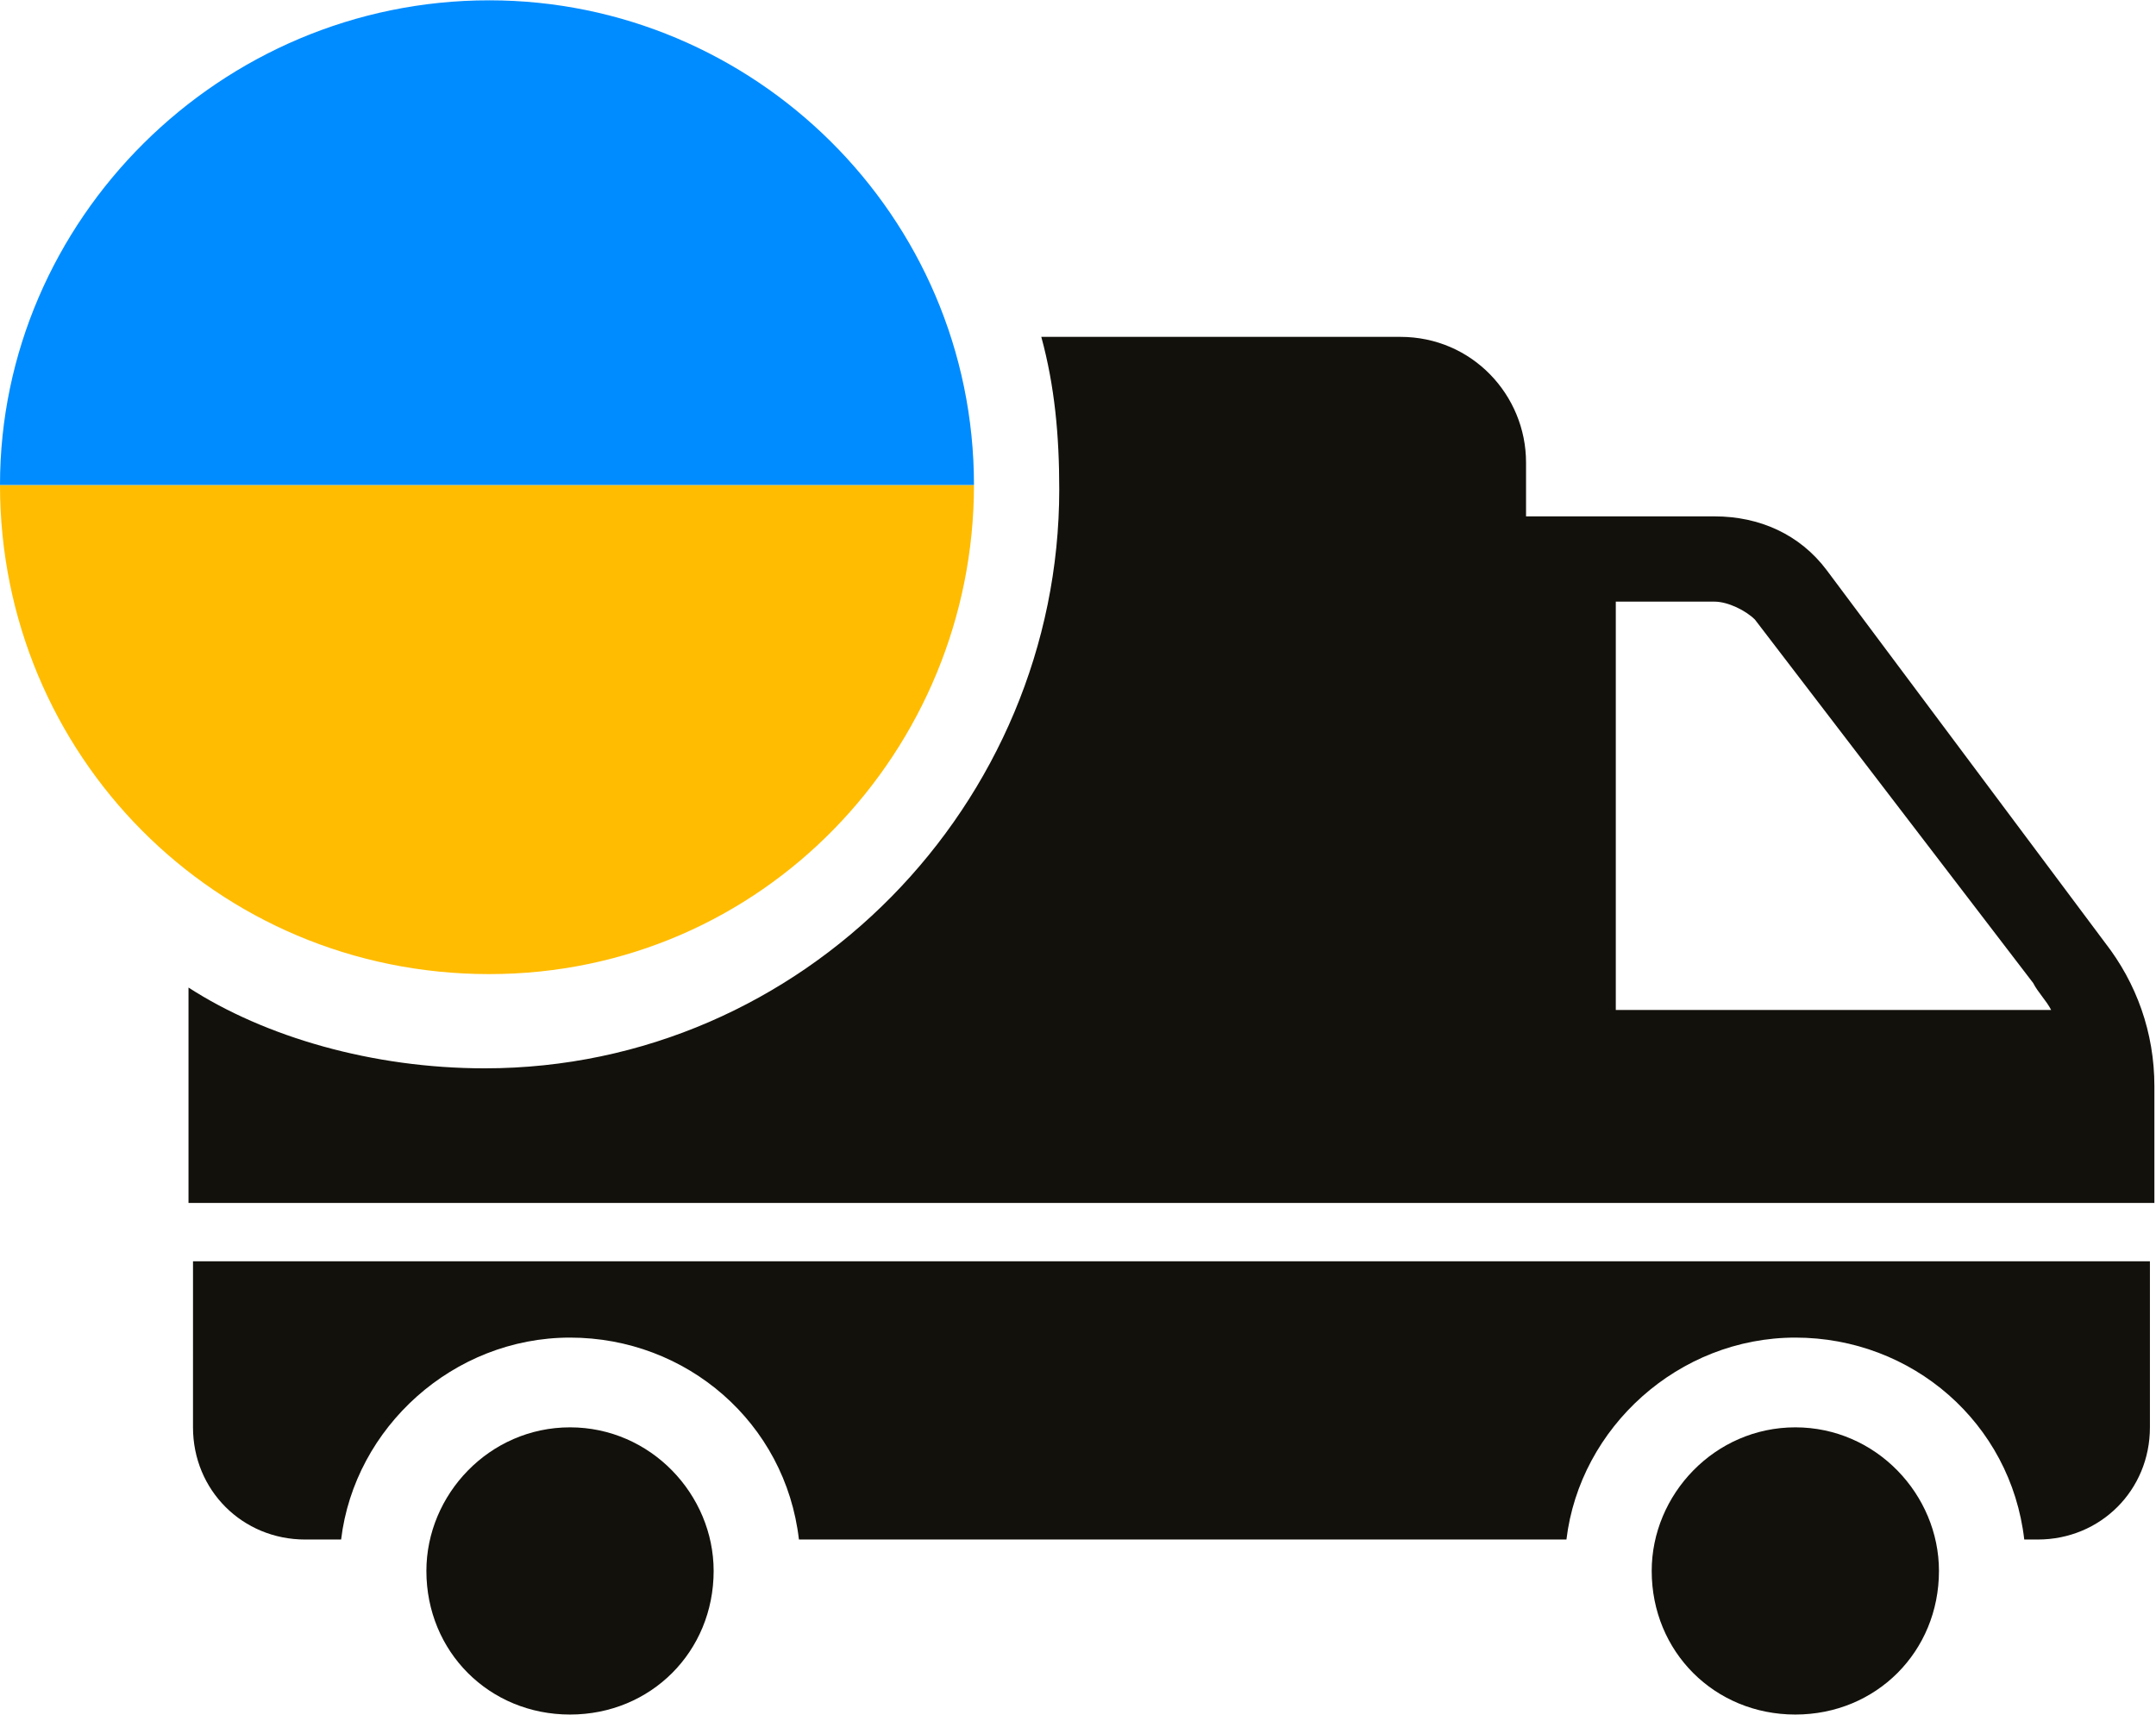
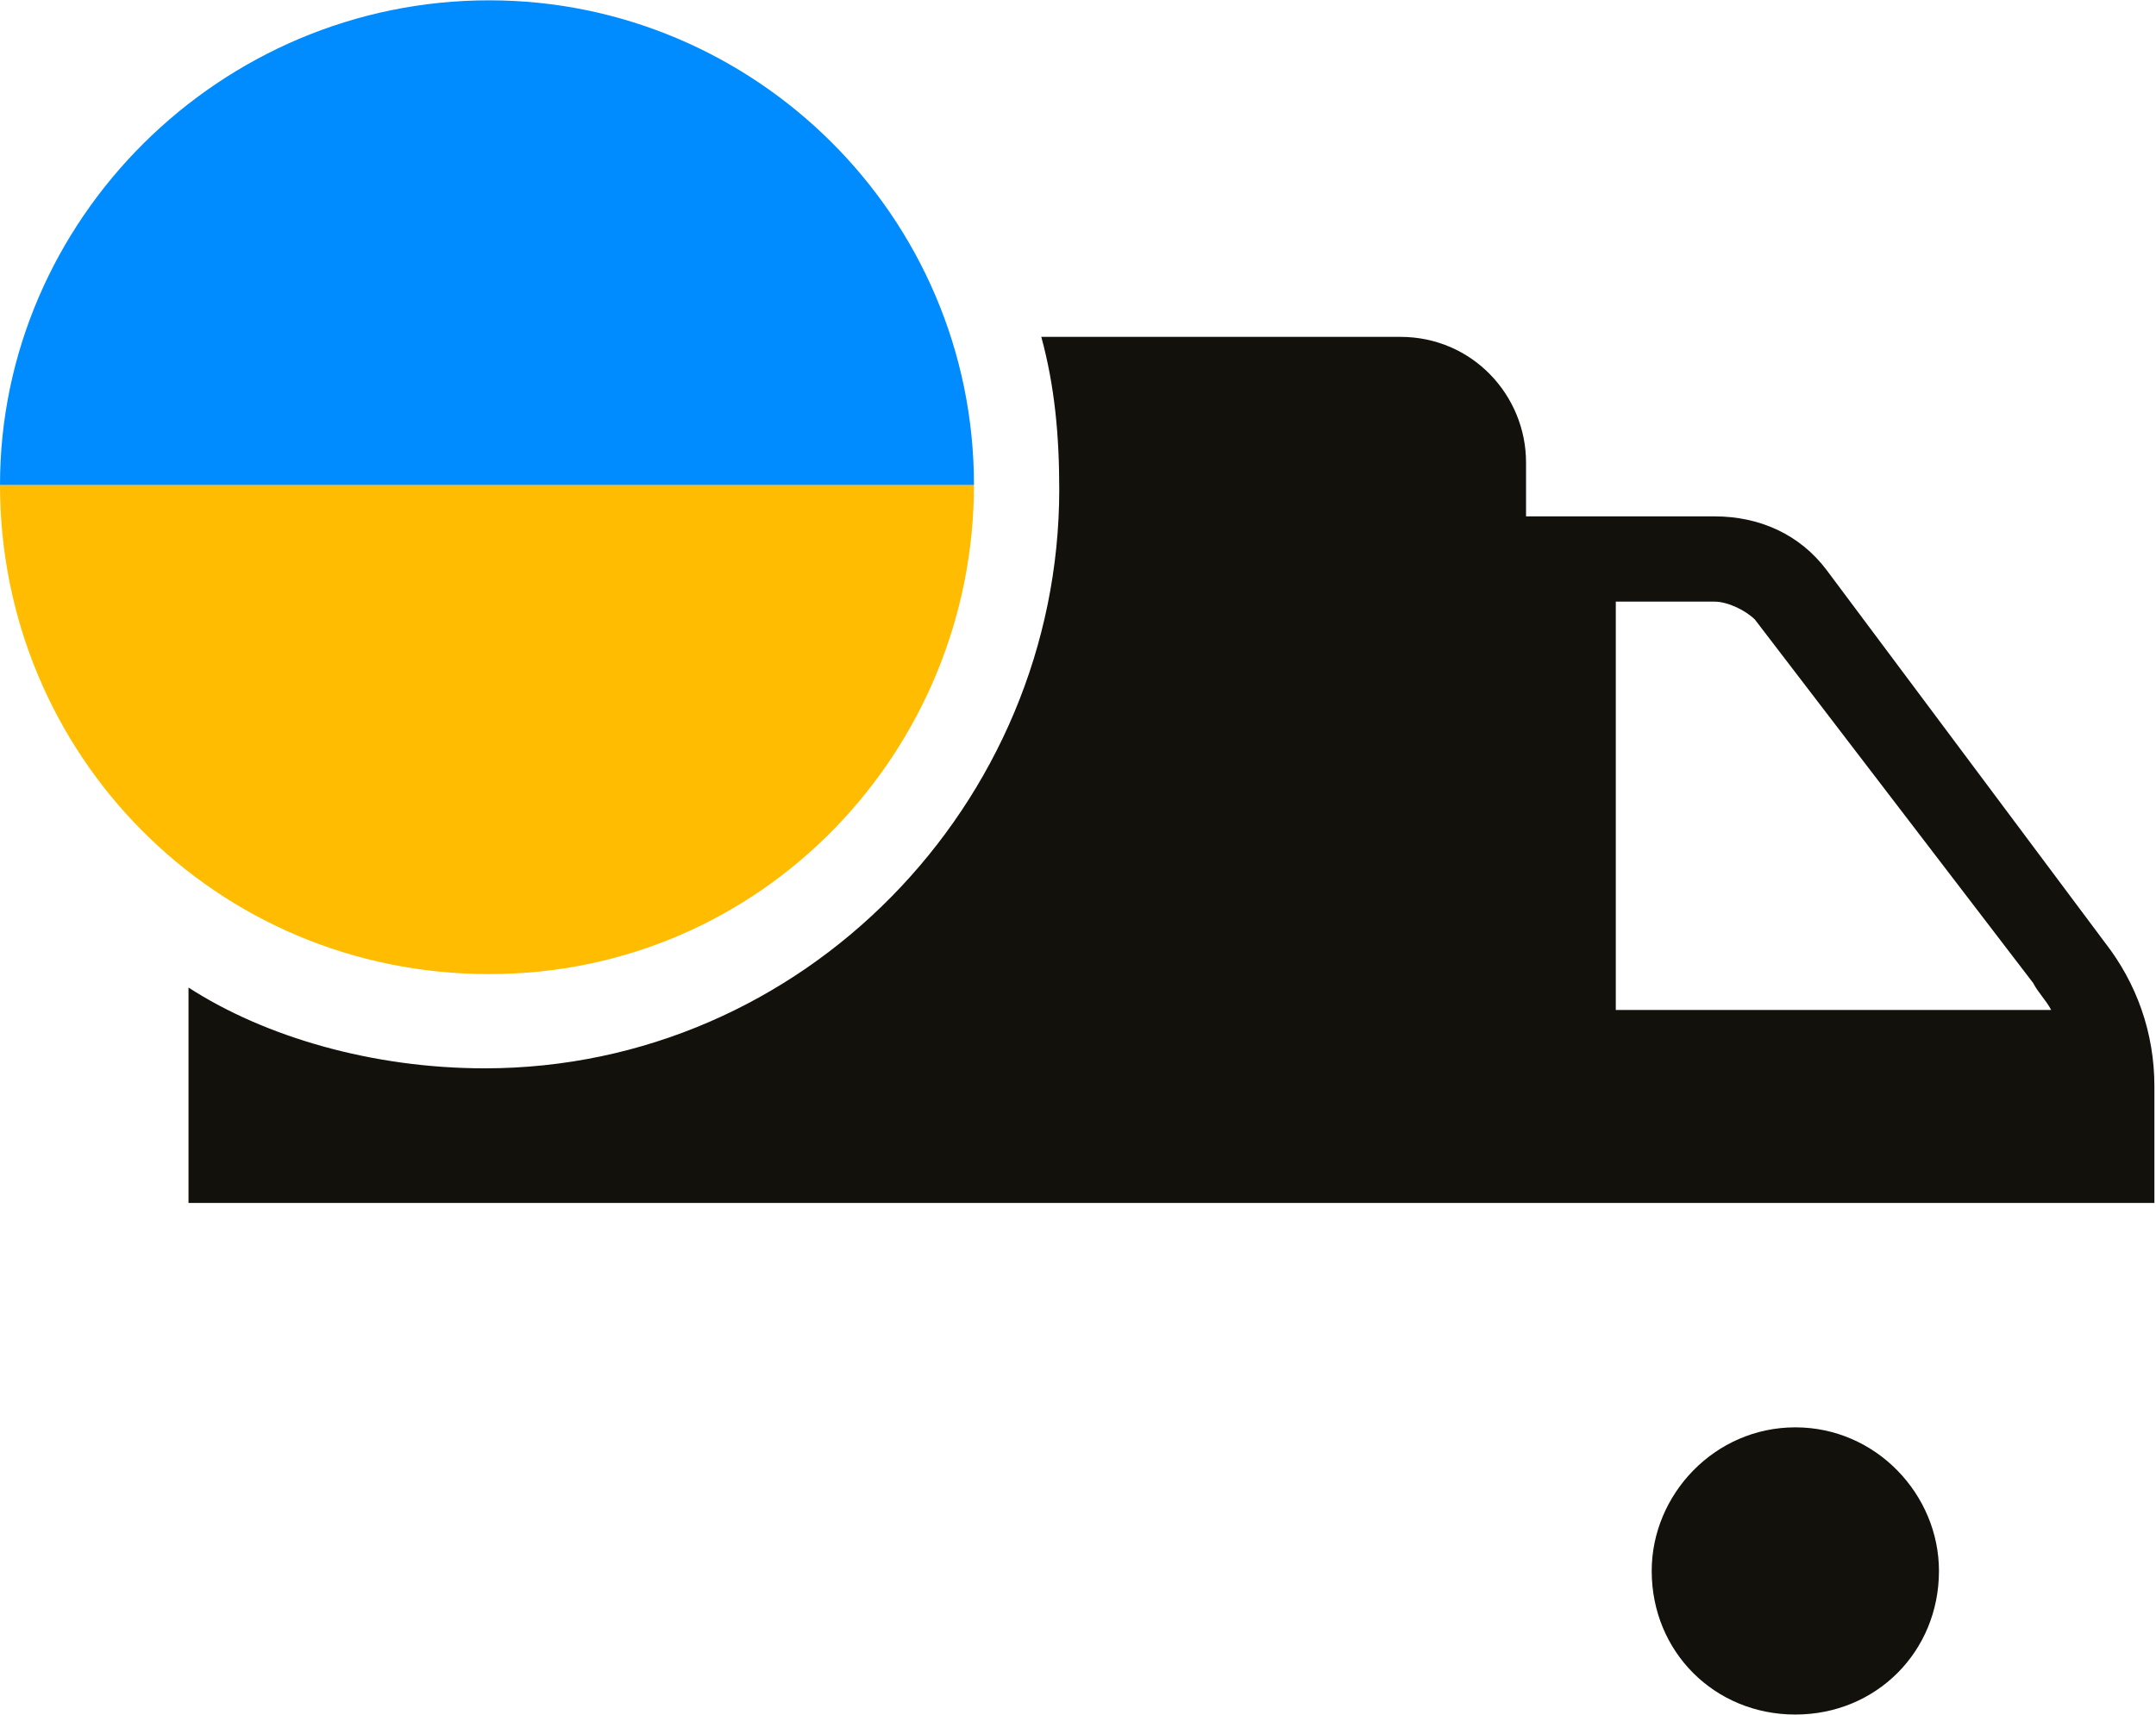
<svg xmlns="http://www.w3.org/2000/svg" width="538" height="428" viewBox="0 0 538 428" fill="none">
  <path d="M455.841 142.318C449.122 133.357 439.04 128.877 427.841 128.877H380.802V115.436C380.802 98.635 367.361 84.077 349.443 84.077H259.841C263.2 96.397 264.321 108.718 264.321 122.155C264.321 200.553 200.481 266.635 120.961 266.635C92.961 266.635 66.082 258.795 47.039 246.475V300.237H537.599V271.116C537.599 257.675 533.119 245.354 525.279 235.276L455.841 142.318ZM403.2 253.198V150.158H427.841C431.2 150.158 435.68 152.396 437.919 154.639L507.36 245.358C508.481 247.596 510.719 249.838 511.84 252.076H403.2L403.2 253.198Z" fill="#13110B" />
-   <path d="M48.16 356.238C48.16 371.918 60.48 384.238 76.16 384.238H85.121C88.481 356.238 113.121 333.84 142.242 333.84C171.363 333.84 196.004 355.121 199.363 384.238H390.883C394.242 356.238 418.883 333.84 448.004 333.84C477.125 333.84 501.766 355.121 505.125 384.238H508.484C524.164 384.238 536.484 371.918 536.484 356.238V314.797L48.164 314.801L48.16 356.238Z" fill="#13110B" />
  <path d="M483.84 392.078C483.84 373.039 468.16 356.238 448 356.238C427.84 356.238 412.16 373.039 412.16 392.078C412.16 412.238 427.84 427.918 448 427.918C468.16 427.922 483.84 412.238 483.84 392.078V392.078Z" fill="#13110B" />
-   <path d="M178.08 392.078C178.08 373.039 162.4 356.238 142.24 356.238C122.08 356.238 106.4 373.039 106.4 392.078C106.4 412.238 122.08 427.918 142.24 427.918C162.4 427.922 178.08 412.238 178.08 392.078V392.078Z" fill="#13110B" />
  <path fill-rule="evenodd" clip-rule="evenodd" d="M243.04 121.038C243.04 187.118 190.4 243.118 122.08 243.118C53.762 243.118 0 188.237 0 121.038H243.04Z" fill="#FFBC00" />
  <path d="M243.04 121.038C243.04 53.839 188.161 0.078 122.08 0.078C54.877 0.074 0 54.957 0 121.038H243.04Z" fill="#008CFF" />
</svg>